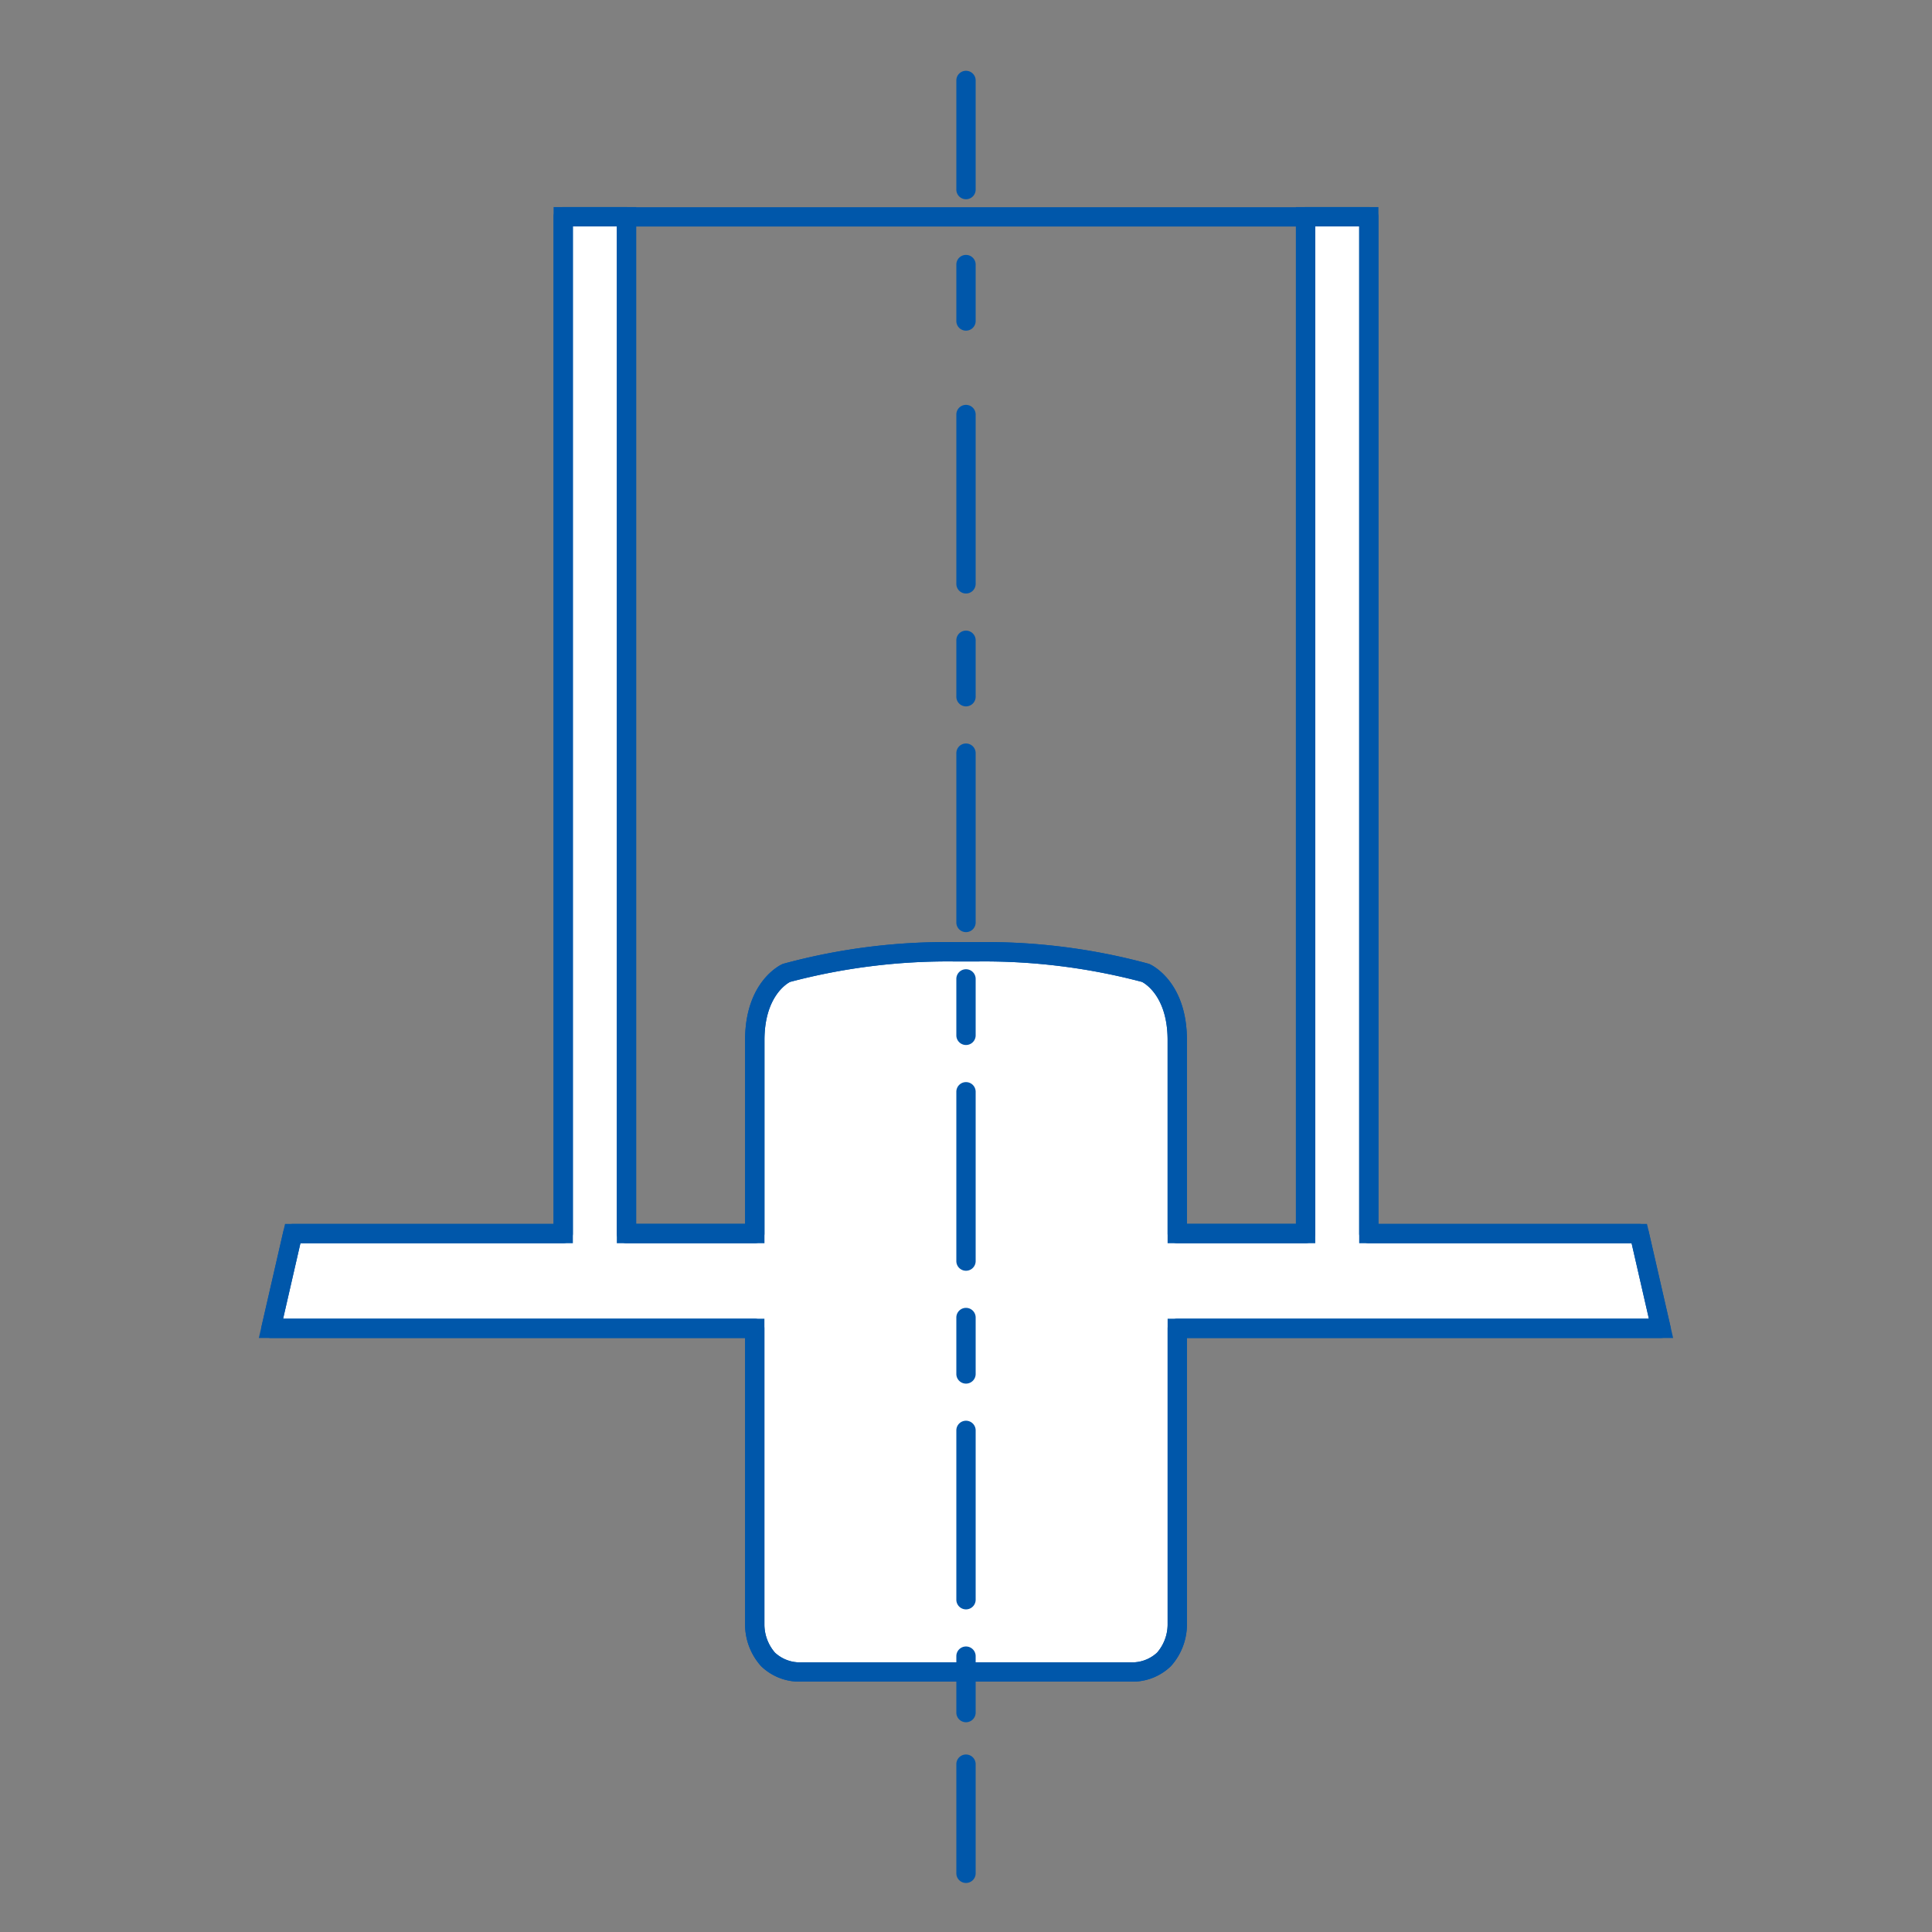
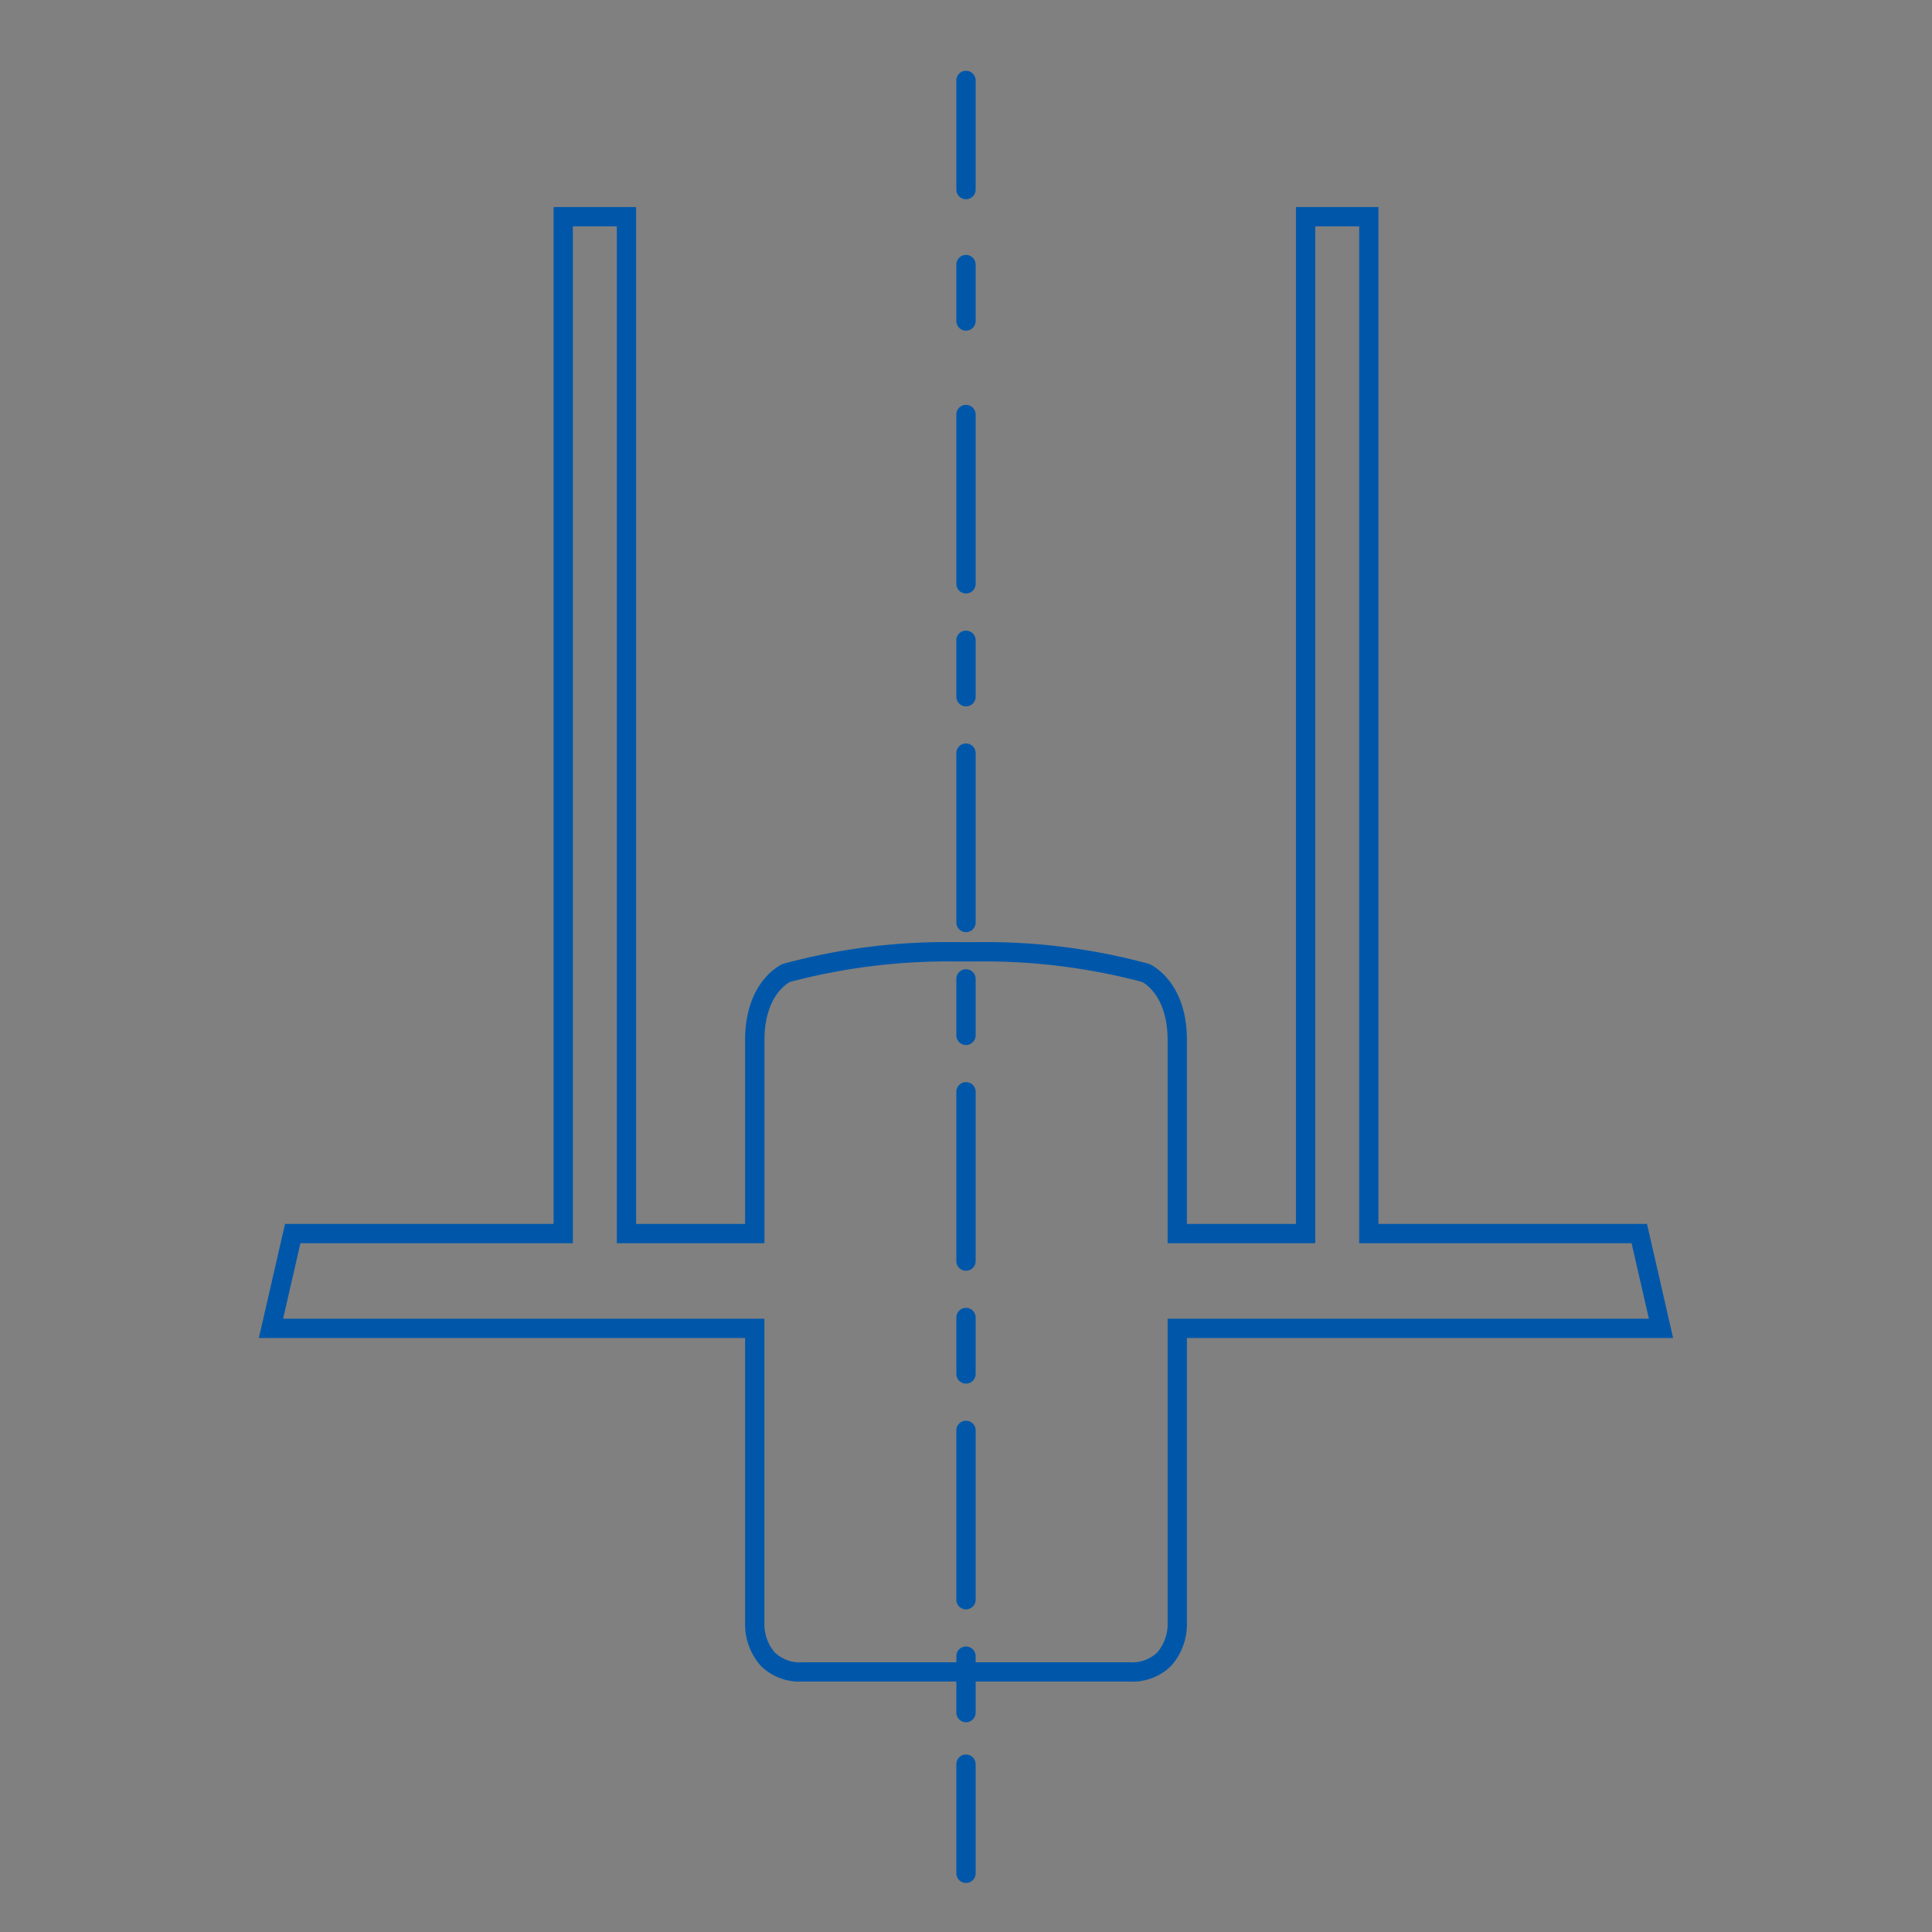
<svg xmlns="http://www.w3.org/2000/svg" width="100" height="100" viewBox="0 0 100 100">
  <rect x="0" y="0" width="100" height="100" fill="#808080" stroke="none" />
  <defs>
    <clipPath id="clip-path">
      <rect id="長方形_1817" data-name="長方形 1817" width="100" height="100" transform="translate(-6157 4088)" fill="none" />
    </clipPath>
  </defs>
  <g id="flow_icon_07" transform="translate(6157 -4088)" clip-path="url(#clip-path)">
    <g id="グループ_2517" data-name="グループ 2517" transform="translate(0 -438.5)">
-       <path id="長方形_1784" data-name="長方形 1784" d="M0-.5H35.157a.5.5,0,0,1,.5.5V52.626a.5.5,0,0,1-.5.5H0a.5.5,0,0,1-.5-.5V0A.5.5,0,0,1,0-.5ZM34.657.5H.5V52.126H34.657Z" transform="translate(-6124.578 4537.724)" fill="#0057AA" />
-       <path id="パス_2956" data-name="パス 2956" d="M71.324,58.441h-14V5.809H54.052V58.441H47.409V48.426c0-2.759-1.635-3.474-1.635-3.474-3.679-1.228-9.3-1.089-9.3-1.089s-5.621-.138-9.3,1.089c0,0-1.634.715-1.634,3.474V58.441H18.9V5.809H15.626V58.441h-14L.5,63.348H25.54V78.694a2.348,2.348,0,0,0,2.452,2.435H44.957a2.349,2.349,0,0,0,2.452-2.435V63.348H72.447Z" transform="translate(-6143.474 4531.908)" fill="#fff" />
      <path id="パス_2956_-_アウトライン" data-name="パス 2956 - アウトライン" d="M44.957,81.63H27.992a2.851,2.851,0,0,1-2.126-.8,3.231,3.231,0,0,1-.826-2.137V63.848H-.128l1.355-5.906h13.9V5.309H19.4V57.941H25.04V48.426c0-3.051,1.855-3.9,1.934-3.932l.042-.016a32.072,32.072,0,0,1,8.937-1.12c.291,0,.475,0,.522,0s.231,0,.522,0a32.059,32.059,0,0,1,8.935,1.12l.042.016c.079.035,1.935.881,1.935,3.932v9.516h5.642V5.309h4.271V57.941h13.9l1.353,5.906H47.909V78.692a3.233,3.233,0,0,1-.827,2.137A2.851,2.851,0,0,1,44.957,81.63ZM1.128,62.848H26.04V78.705a2.235,2.235,0,0,0,.546,1.428,1.9,1.9,0,0,0,1.406.5H44.957a1.9,1.9,0,0,0,1.406-.5,2.238,2.238,0,0,0,.547-1.431V62.848H71.82l-.895-3.906h-14.1V6.309H54.552V58.941H46.909V48.426c0-2.245-1.161-2.925-1.324-3.01A31.934,31.934,0,0,0,37,44.358c-.321,0-.508,0-.51,0h-.024s-.189,0-.51,0a31.946,31.946,0,0,0-8.59,1.058c-.164.085-1.323.766-1.323,3.01V58.941H18.4V6.309H16.126V58.941H2.024Z" transform="translate(-6143.474 4531.908)" fill="#0057AA" />
-       <path id="パス_2957" data-name="パス 2957" d="M44.957,81.63H27.992a2.851,2.851,0,0,1-2.126-.8,3.231,3.231,0,0,1-.826-2.137V63.848H.5a.5.5,0,0,1-.487-.612L1.138,58.33a.5.5,0,0,1,.487-.388h13.5V5.809a.5.5,0,0,1,.5-.5H18.9a.5.5,0,0,1,.5.5V57.941H25.04V48.426c0-3.051,1.855-3.9,1.934-3.932l.042-.016a32.072,32.072,0,0,1,8.937-1.12c.291,0,.475,0,.522,0s.231,0,.522,0a32.059,32.059,0,0,1,8.935,1.12l.042.016c.079.035,1.935.881,1.935,3.932v9.516h5.642V5.809a.5.5,0,0,1,.5-.5h3.271a.5.5,0,0,1,.5.5V57.941h13.5a.5.5,0,0,1,.487.388l1.124,4.906a.5.5,0,0,1-.487.612H47.909V78.692a3.233,3.233,0,0,1-.827,2.137A2.851,2.851,0,0,1,44.957,81.63ZM1.128,62.848H25.54a.5.5,0,0,1,.5.5V78.694s0,.007,0,.011a2.235,2.235,0,0,0,.546,1.428,1.9,1.9,0,0,0,1.406.5H44.957a1.9,1.9,0,0,0,1.406-.5,2.238,2.238,0,0,0,.547-1.431s0-.006,0-.008V63.348a.5.5,0,0,1,.5-.5H71.82l-.895-3.906h-13.6a.5.5,0,0,1-.5-.5V6.309H54.552V58.441a.5.5,0,0,1-.5.5H47.409a.5.5,0,0,1-.5-.5V48.426c0-2.245-1.161-2.925-1.324-3.01A31.934,31.934,0,0,0,37,44.358c-.321,0-.508,0-.51,0h-.024s-.189,0-.51,0a31.946,31.946,0,0,0-8.59,1.058c-.164.085-1.323.766-1.323,3.01V58.441a.5.5,0,0,1-.5.5H18.9a.5.5,0,0,1-.5-.5V6.309H16.126V58.441a.5.5,0,0,1-.5.5H2.024Z" transform="translate(-6143.474 4531.908)" fill="#0057AA" />
      <path id="線_1112" data-name="線 1112" d="M0,6.149a.5.5,0,0,1-.5-.5V0A.5.5,0,0,1,0-.5.5.5,0,0,1,.5,0V5.649A.5.5,0,0,1,0,6.149Z" transform="translate(-6107 4530.664)" fill="#0057AA" />
      <path id="線_1113" data-name="線 1113" d="M0,3.421a.5.5,0,0,1-.5-.5V0A.5.5,0,0,1,0-.5.5.5,0,0,1,.5,0V2.921A.5.5,0,0,1,0,3.421Z" transform="translate(-6107 4540.194)" fill="#0057AA" />
      <path id="線_1114" data-name="線 1114" d="M0,67.687a.5.5,0,0,1-.5-.5V64.266a.5.5,0,0,1,.5-.5.5.5,0,0,1,.5.5v2.921A.5.5,0,0,1,0,67.687Zm0-5.842a.5.5,0,0,1-.5-.5V52.581a.5.5,0,0,1,.5-.5.5.5,0,0,1,.5.5v8.764A.5.5,0,0,1,0,61.845ZM0,50.16a.5.5,0,0,1-.5-.5V46.739a.5.5,0,0,1,.5-.5.5.5,0,0,1,.5.5V49.66A.5.5,0,0,1,0,50.16Zm0-5.842a.5.5,0,0,1-.5-.5V35.054a.5.5,0,0,1,.5-.5.5.5,0,0,1,.5.5v8.764A.5.5,0,0,1,0,44.318ZM0,32.633a.5.5,0,0,1-.5-.5V29.212a.5.5,0,0,1,.5-.5.5.5,0,0,1,.5.5v2.921A.5.5,0,0,1,0,32.633Zm0-5.842a.5.5,0,0,1-.5-.5V17.527a.5.5,0,0,1,.5-.5.5.5,0,0,1,.5.5v8.764A.5.5,0,0,1,0,26.791ZM0,15.106a.5.5,0,0,1-.5-.5V11.685a.5.5,0,0,1,.5-.5.5.5,0,0,1,.5.5v2.921A.5.5,0,0,1,0,15.106ZM0,9.264a.5.5,0,0,1-.5-.5V0A.5.5,0,0,1,0-.5.5.5,0,0,1,.5,0V8.764A.5.5,0,0,1,0,9.264Z" transform="translate(-6107 4547.956)" fill="#0057AA" />
      <path id="線_1115" data-name="線 1115" d="M0,6.149a.5.5,0,0,1-.5-.5V0A.5.5,0,0,1,0-.5.5.5,0,0,1,.5,0V5.649A.5.5,0,0,1,0,6.149Z" transform="translate(-6107 4617.813)" fill="#0057AA" />
    </g>
  </g>
</svg>